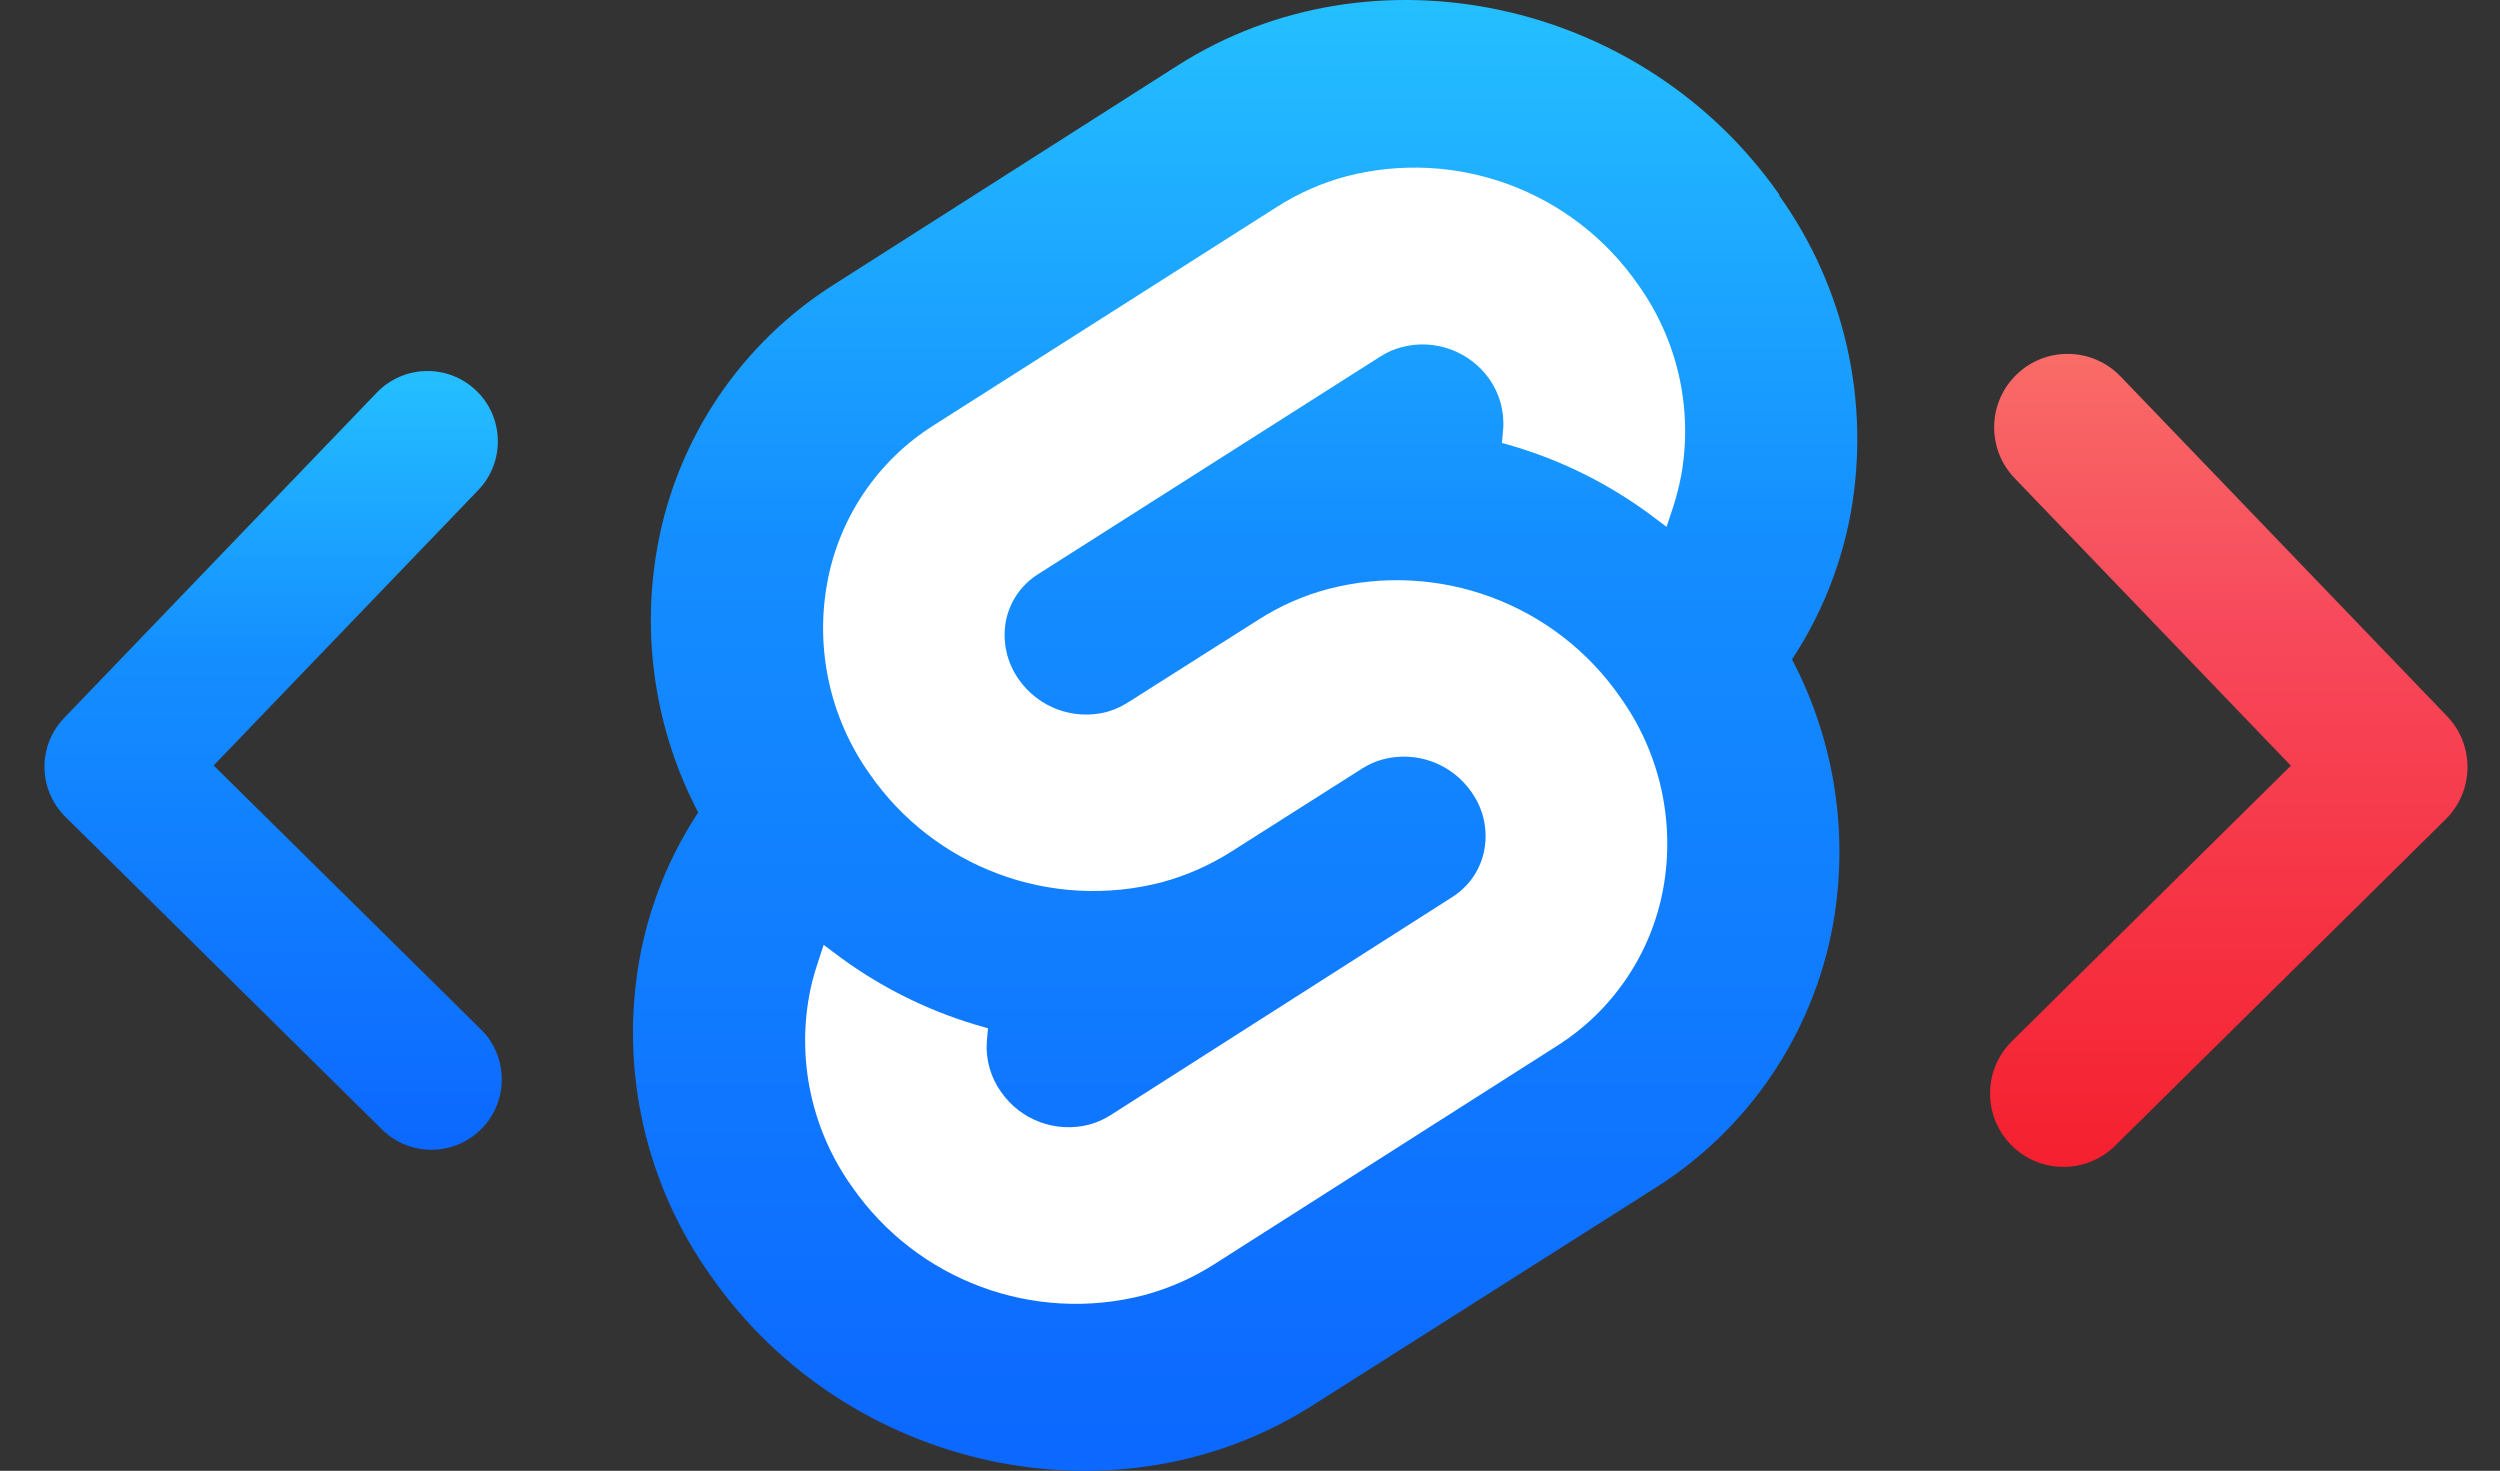
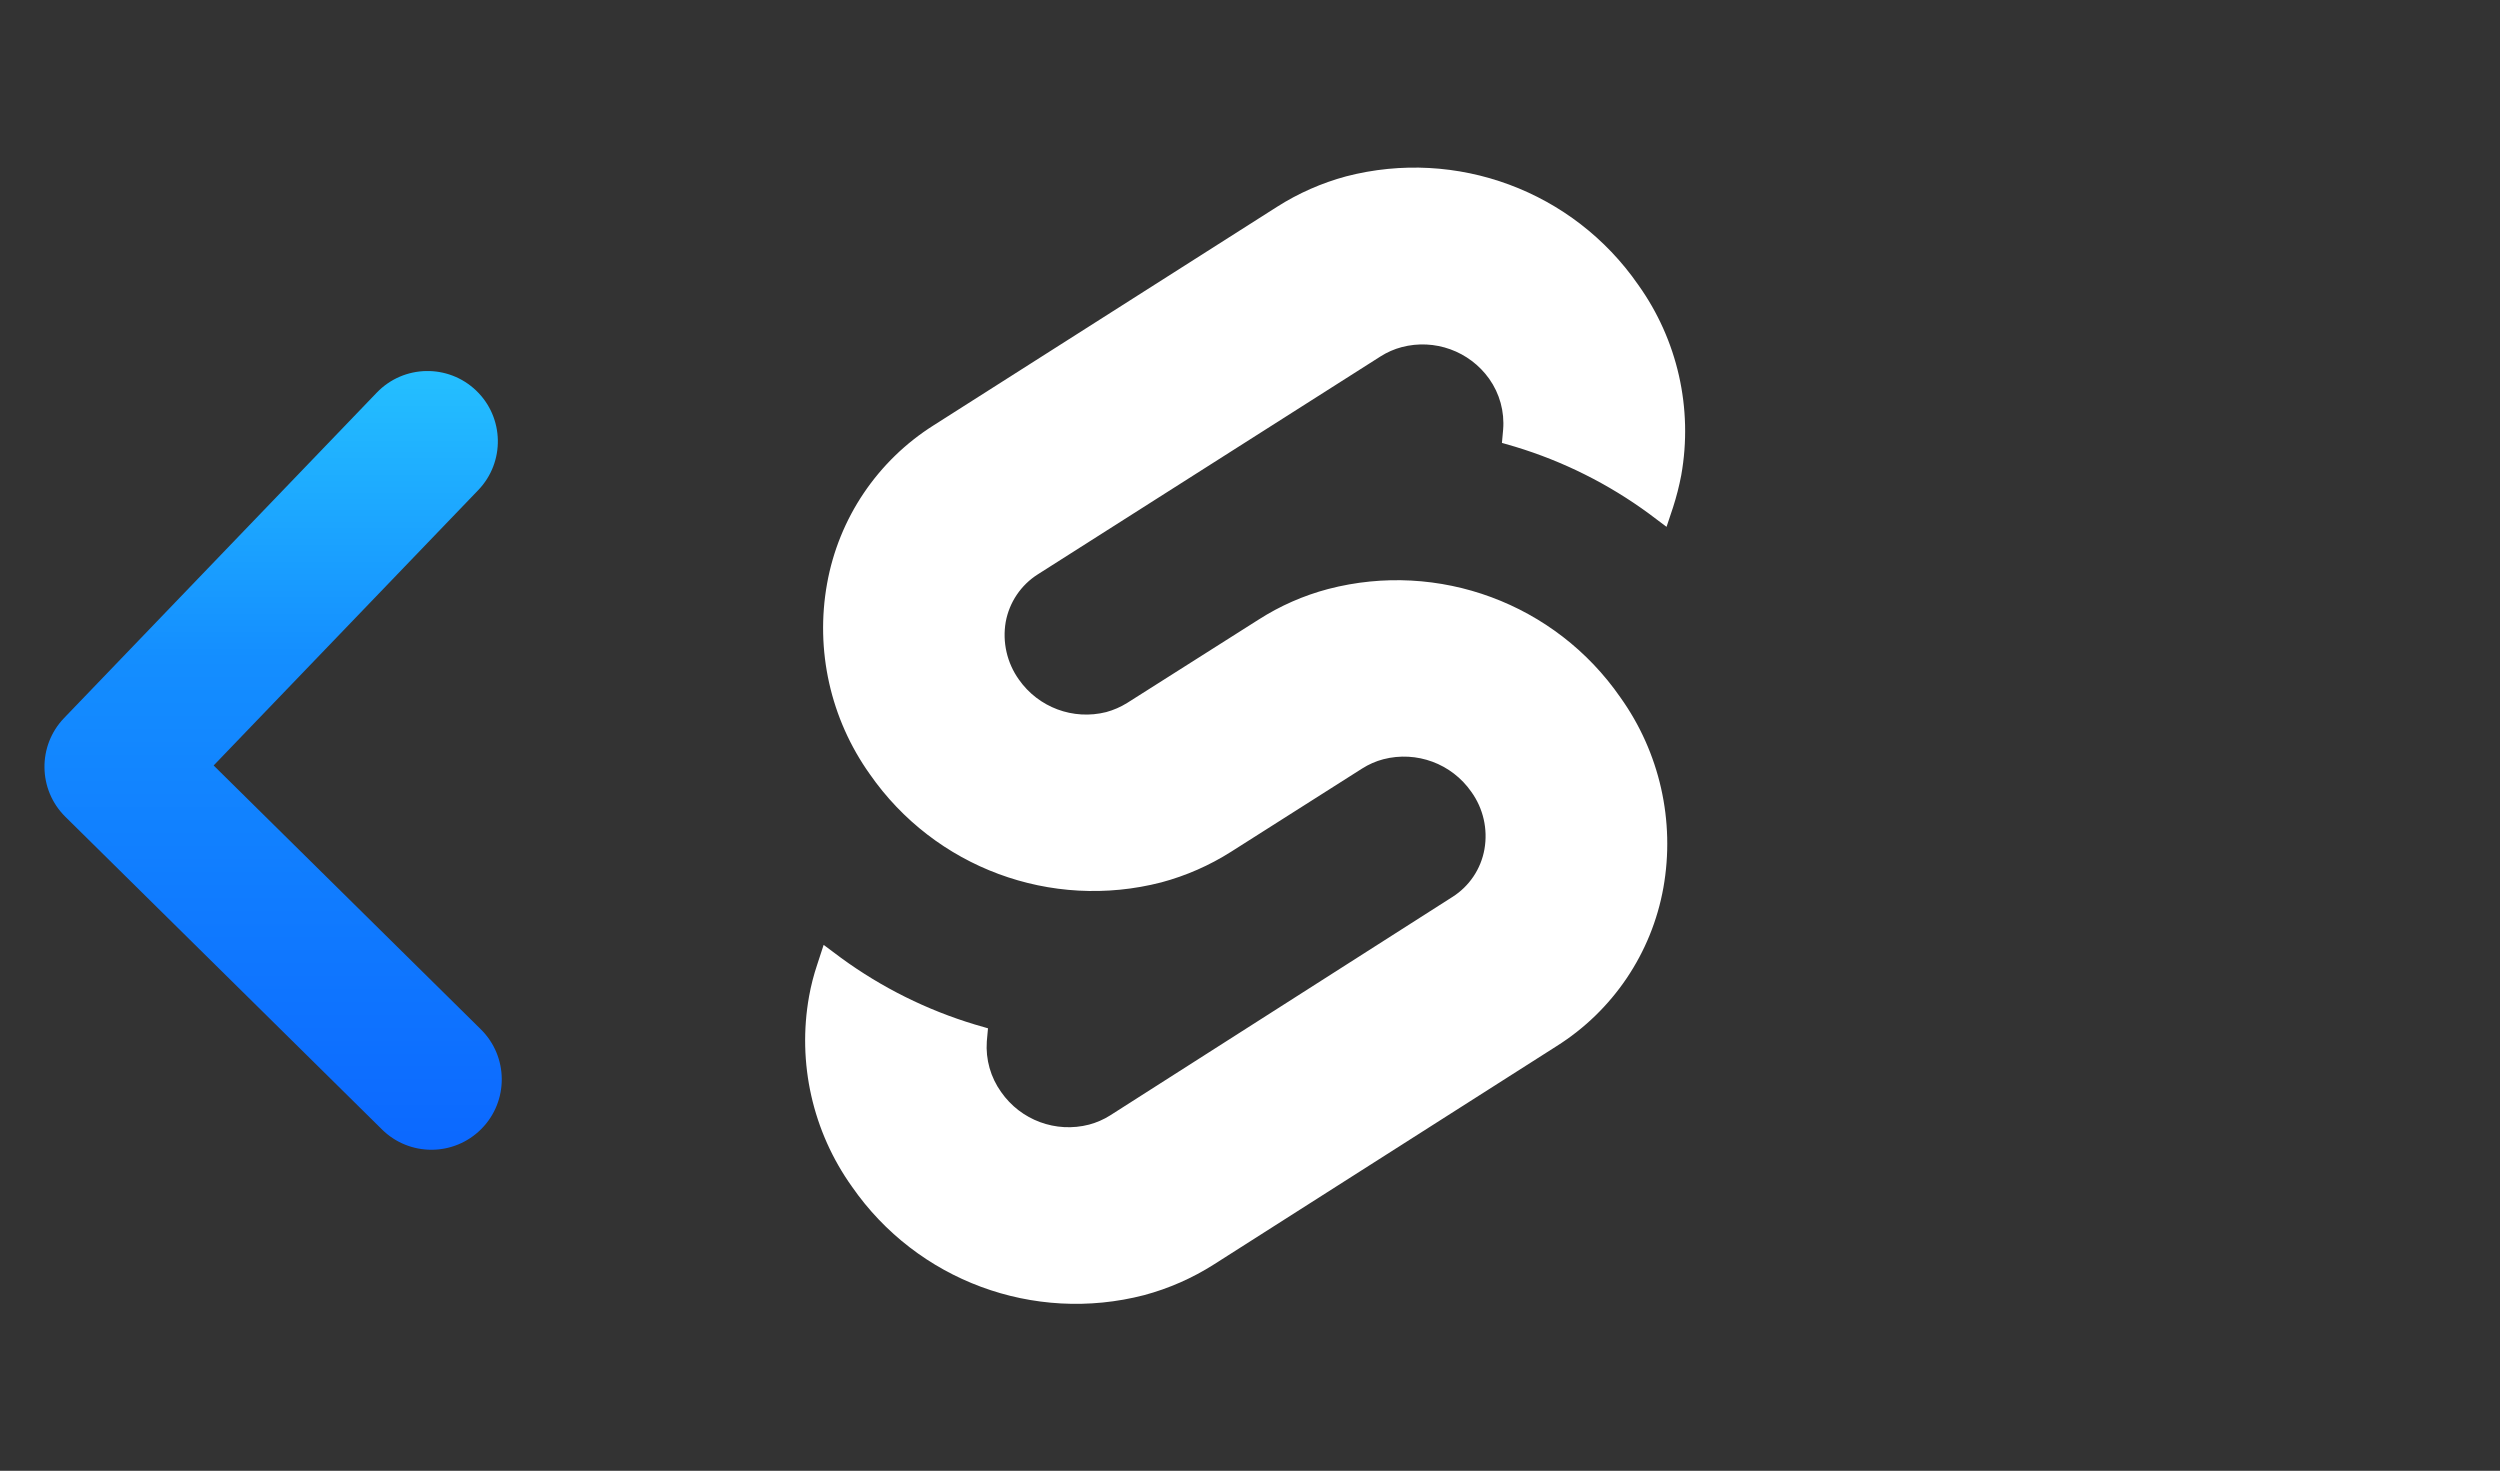
<svg xmlns="http://www.w3.org/2000/svg" version="1.1" id="Layer_1" x="0px" y="0px" width="353.301px" height="207.855px" viewBox="0 0 353.301 207.855" enable-background="new 0 0 353.301 207.855" xml:space="preserve">
  <rect x="0" y="0" width="353.301" height="207.855" fill="#333333" stroke="none" />
  <g>
    <linearGradient id="back_1_" gradientUnits="userSpaceOnUse" x1="175.964" y1="-20.422" x2="175.964" y2="233.816">
      <stop offset="0" style="stop-color:#29CDFF" />
      <stop offset="0.379" style="stop-color:#148EFF" />
      <stop offset="1" style="stop-color:#0A60FF" />
    </linearGradient>
-     <path id="back_2_" fill="url(#back_1_)" d="M251.446,27.502c-19.309-27.625-57.44-35.813-85.011-18.25l-48.42,30.855   c-13.214,8.3-22.325,21.777-25.103,37.134c-2.315,12.816-0.29,26.039,5.757,37.575c-4.143,6.285-6.967,13.35-8.3,20.756   c-2.793,15.682,0.856,31.827,10.119,44.783c19.309,27.624,57.442,35.812,85.012,18.248l48.42-30.726   c13.197-8.316,22.302-21.787,25.102-37.132c2.307-12.813,0.273-26.03-5.774-37.559c4.141-6.287,6.969-13.349,8.315-20.757   c2.785-15.679-0.859-31.82-10.117-44.779" />
    <path id="front_2_" fill="#FFFFFF" d="M161.701,183.026c-15.614,4.051-32.097-2.063-41.292-15.315   c-5.568-7.79-7.757-17.496-6.069-26.92c0.272-1.519,0.658-3.014,1.149-4.476l0.91-2.785l2.488,1.858   c5.718,4.173,12.102,7.349,18.88,9.394l1.857,0.538l-0.167,1.854c-0.178,2.548,0.538,5.076,2.024,7.15   c2.773,3.986,7.739,5.824,12.439,4.604c1.051-0.284,2.051-0.719,2.968-1.299l48.347-30.857c2.4-1.508,4.055-3.964,4.549-6.758   c0.499-2.844-0.168-5.769-1.856-8.113c-2.774-3.985-7.739-5.824-12.44-4.603c-1.051,0.276-2.05,0.717-2.969,1.299l-18.565,11.789   c-3.038,1.925-6.348,3.377-9.822,4.308c-15.586,4.027-32.032-2.077-41.216-15.299c-5.551-7.795-7.726-17.501-6.033-26.92   c1.657-9.255,7.136-17.383,15.093-22.391l48.495-30.856c3.018-1.922,6.31-3.373,9.764-4.306   c15.609-4.054,32.088,2.061,41.272,15.316c5.573,7.786,7.768,17.493,6.088,26.92c-0.288,1.526-0.676,3.033-1.15,4.511l-0.928,2.784   l-2.469-1.856c-5.731-4.207-12.134-7.409-18.937-9.469l-1.856-0.538l0.168-1.856c0.214-2.559-0.485-5.11-1.97-7.204   c-2.791-3.917-7.713-5.698-12.364-4.474c-1.053,0.279-2.053,0.717-2.972,1.301l-48.438,30.8c-2.392,1.512-4.042,3.956-4.55,6.738   c-0.489,2.852,0.18,5.777,1.857,8.132c2.761,3.95,7.674,5.781,12.346,4.605c1.048-0.287,2.049-0.724,2.971-1.299l18.565-11.772   c3.035-1.946,6.354-3.405,9.84-4.325c15.605-4.064,32.086,2.045,41.271,15.297c5.574,7.788,7.767,17.493,6.092,26.92   c-1.656,9.254-7.138,17.382-15.093,22.39l-48.44,30.856C168.498,180.632,165.18,182.091,161.701,183.026" />
  </g>
  <g>
    <linearGradient id="SVGID_1_" gradientUnits="userSpaceOnUse" x1="314.973" y1="27.289" x2="314.973" y2="170.01">
      <stop offset="0" style="stop-color:#FA816E" />
      <stop offset="0.415" style="stop-color:#F74A5C" />
      <stop offset="1" style="stop-color:#F51D2C" />
    </linearGradient>
-     <path fill="url(#SVGID_1_)" d="M291.618,164.906c-2.68,0-5.356-1.03-7.387-3.086c-4.028-4.079-3.986-10.651,0.093-14.68   l39.424-38.932l-39.037-40.624c-3.973-4.134-3.842-10.705,0.292-14.677c4.133-3.972,10.704-3.841,14.676,0.292l46.133,48.007   c3.935,4.094,3.85,10.588-0.19,14.579l-46.711,46.126C296.888,163.91,294.252,164.906,291.618,164.906z" />
  </g>
  <g>
    <linearGradient id="SVGID_2_" gradientUnits="userSpaceOnUse" x1="109.405" y1="41.44" x2="109.405" y2="177.314" gradientTransform="matrix(-1 0 0 1 148.002 0)">
      <stop offset="0" style="stop-color:#29CDFF" />
      <stop offset="0.379" style="stop-color:#148EFF" />
      <stop offset="1" style="stop-color:#0A60FF" />
    </linearGradient>
    <path fill="url(#SVGID_2_)" d="M60.967,162.484c-2.524,0-5.048-0.955-6.985-2.869L9.241,115.433   c-3.87-3.82-3.951-10.041-0.183-13.963l44.188-45.983c3.805-3.959,10.099-4.084,14.058-0.28c3.959,3.805,4.084,10.099,0.28,14.058   l-37.392,38.912l37.762,37.289c3.907,3.859,3.946,10.154,0.088,14.061C66.097,161.496,63.532,162.484,60.967,162.484z" />
  </g>
</svg>